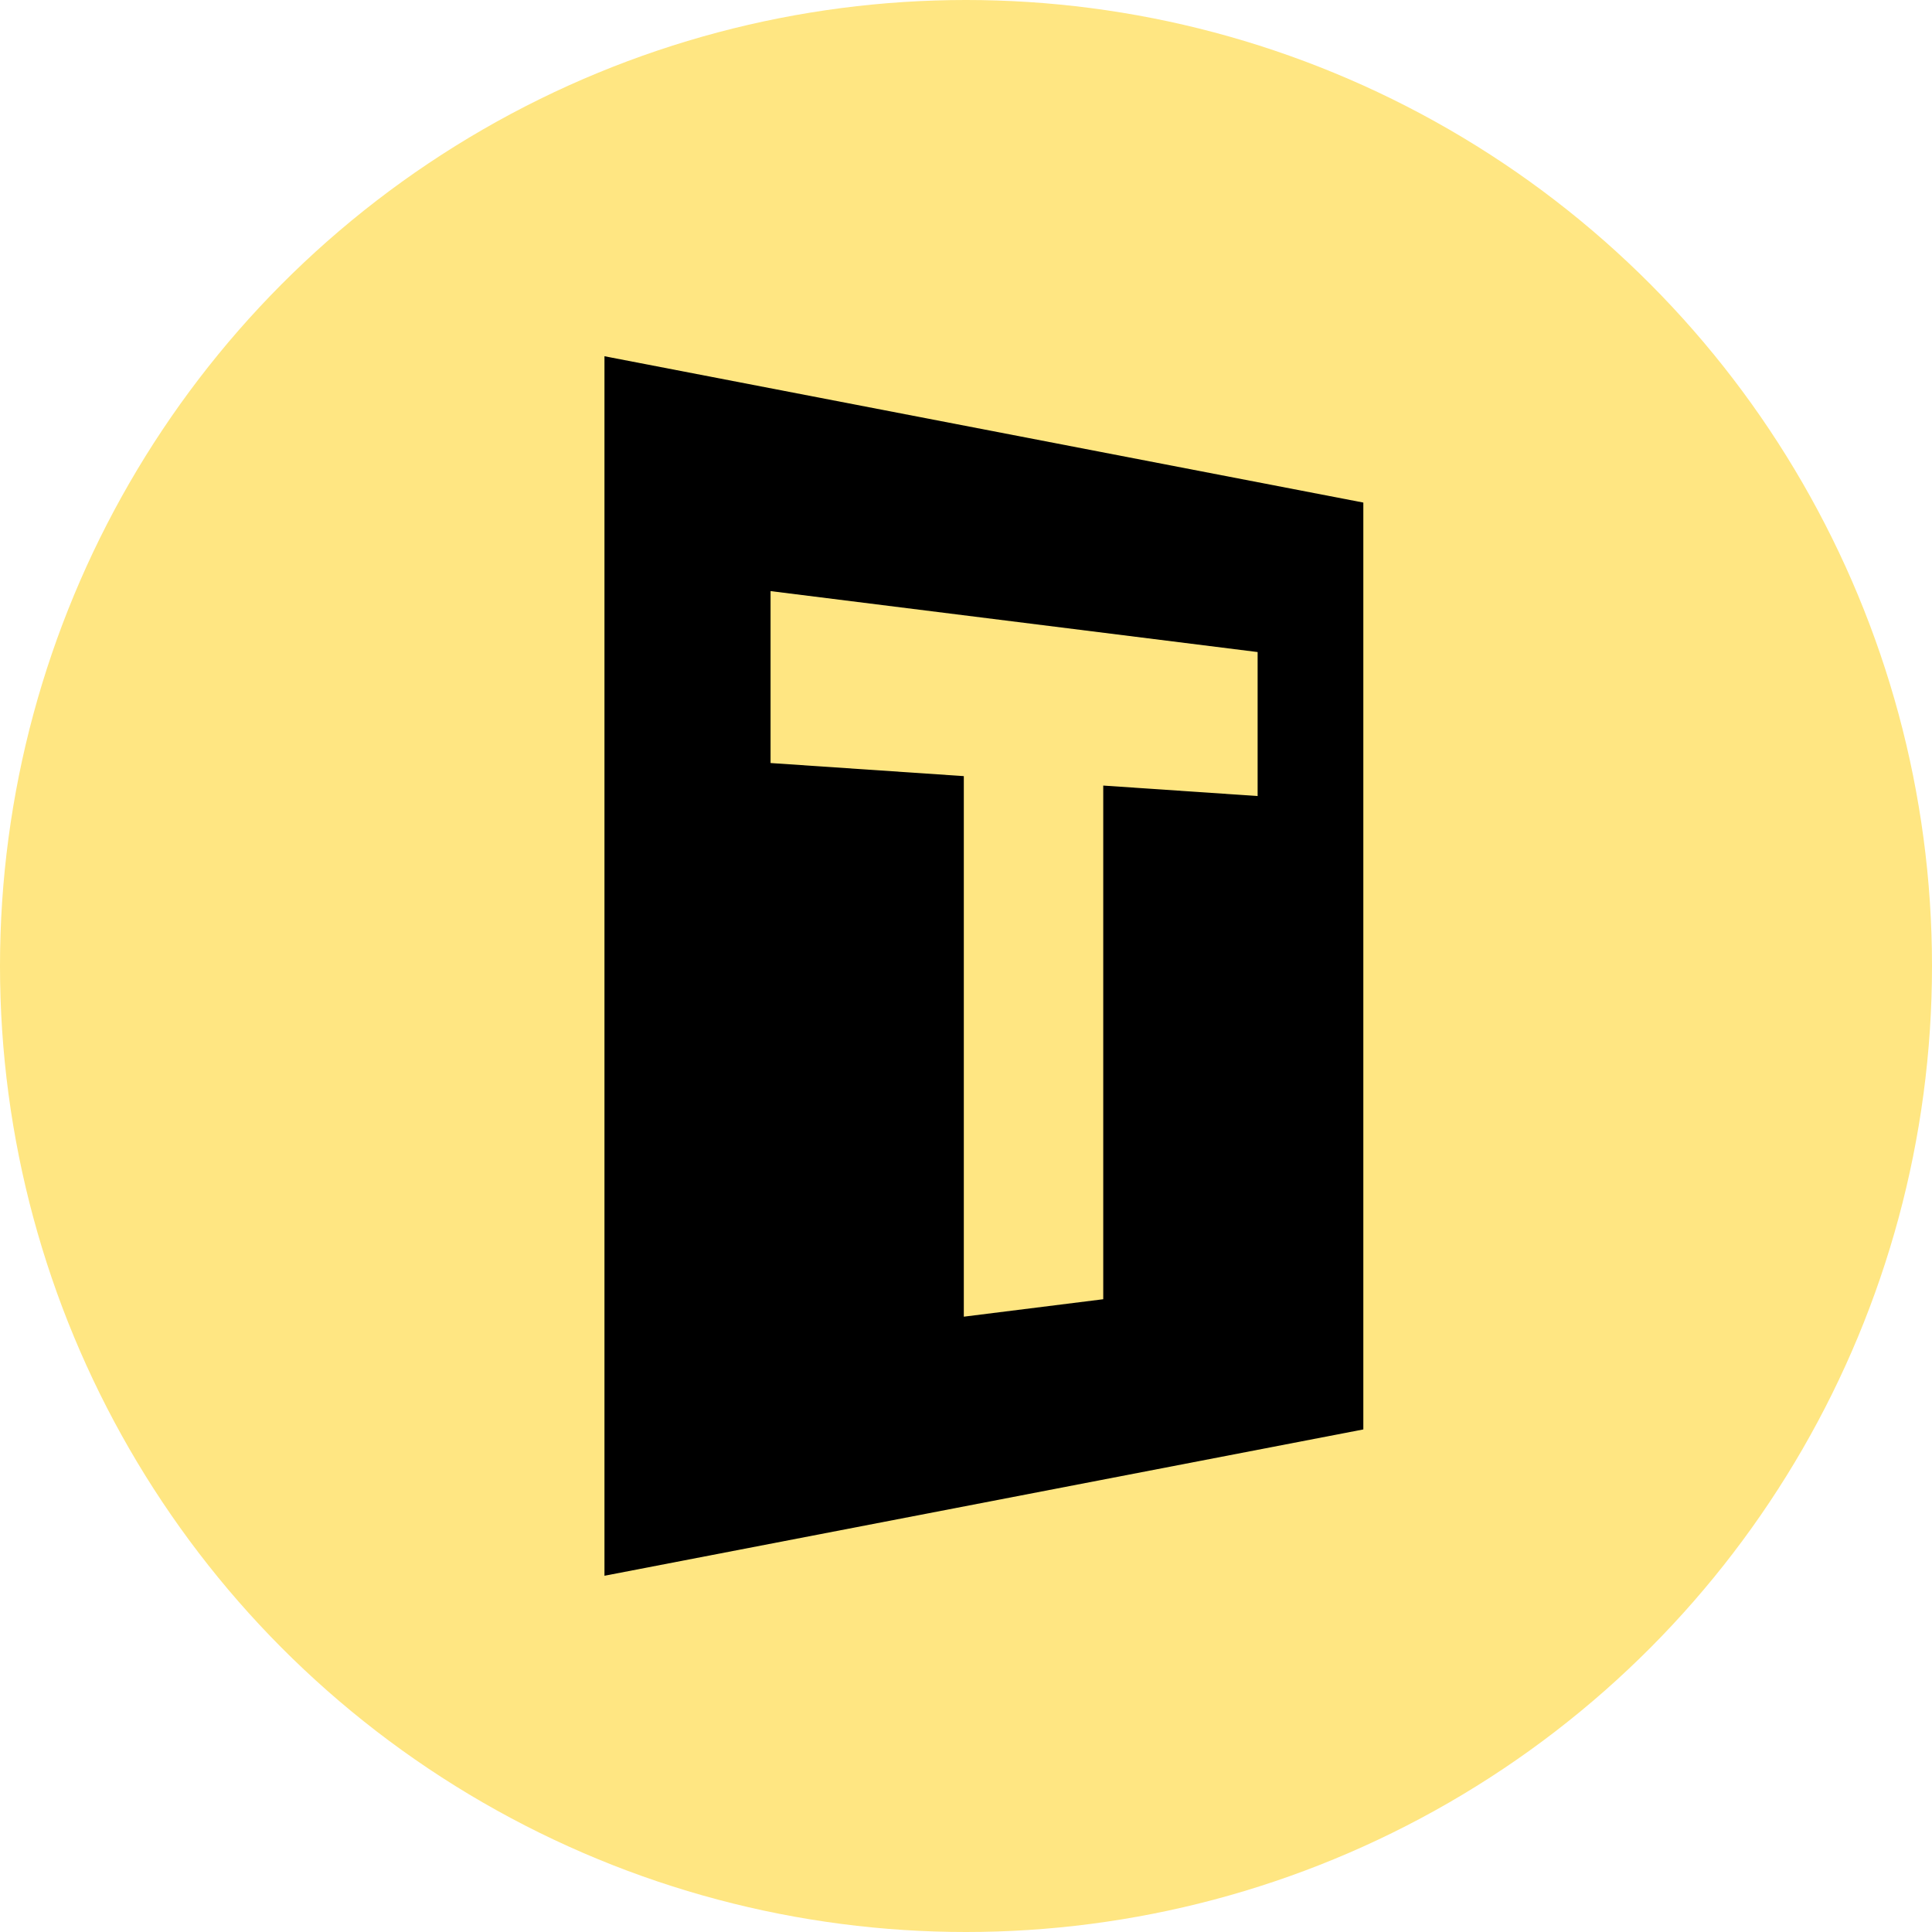
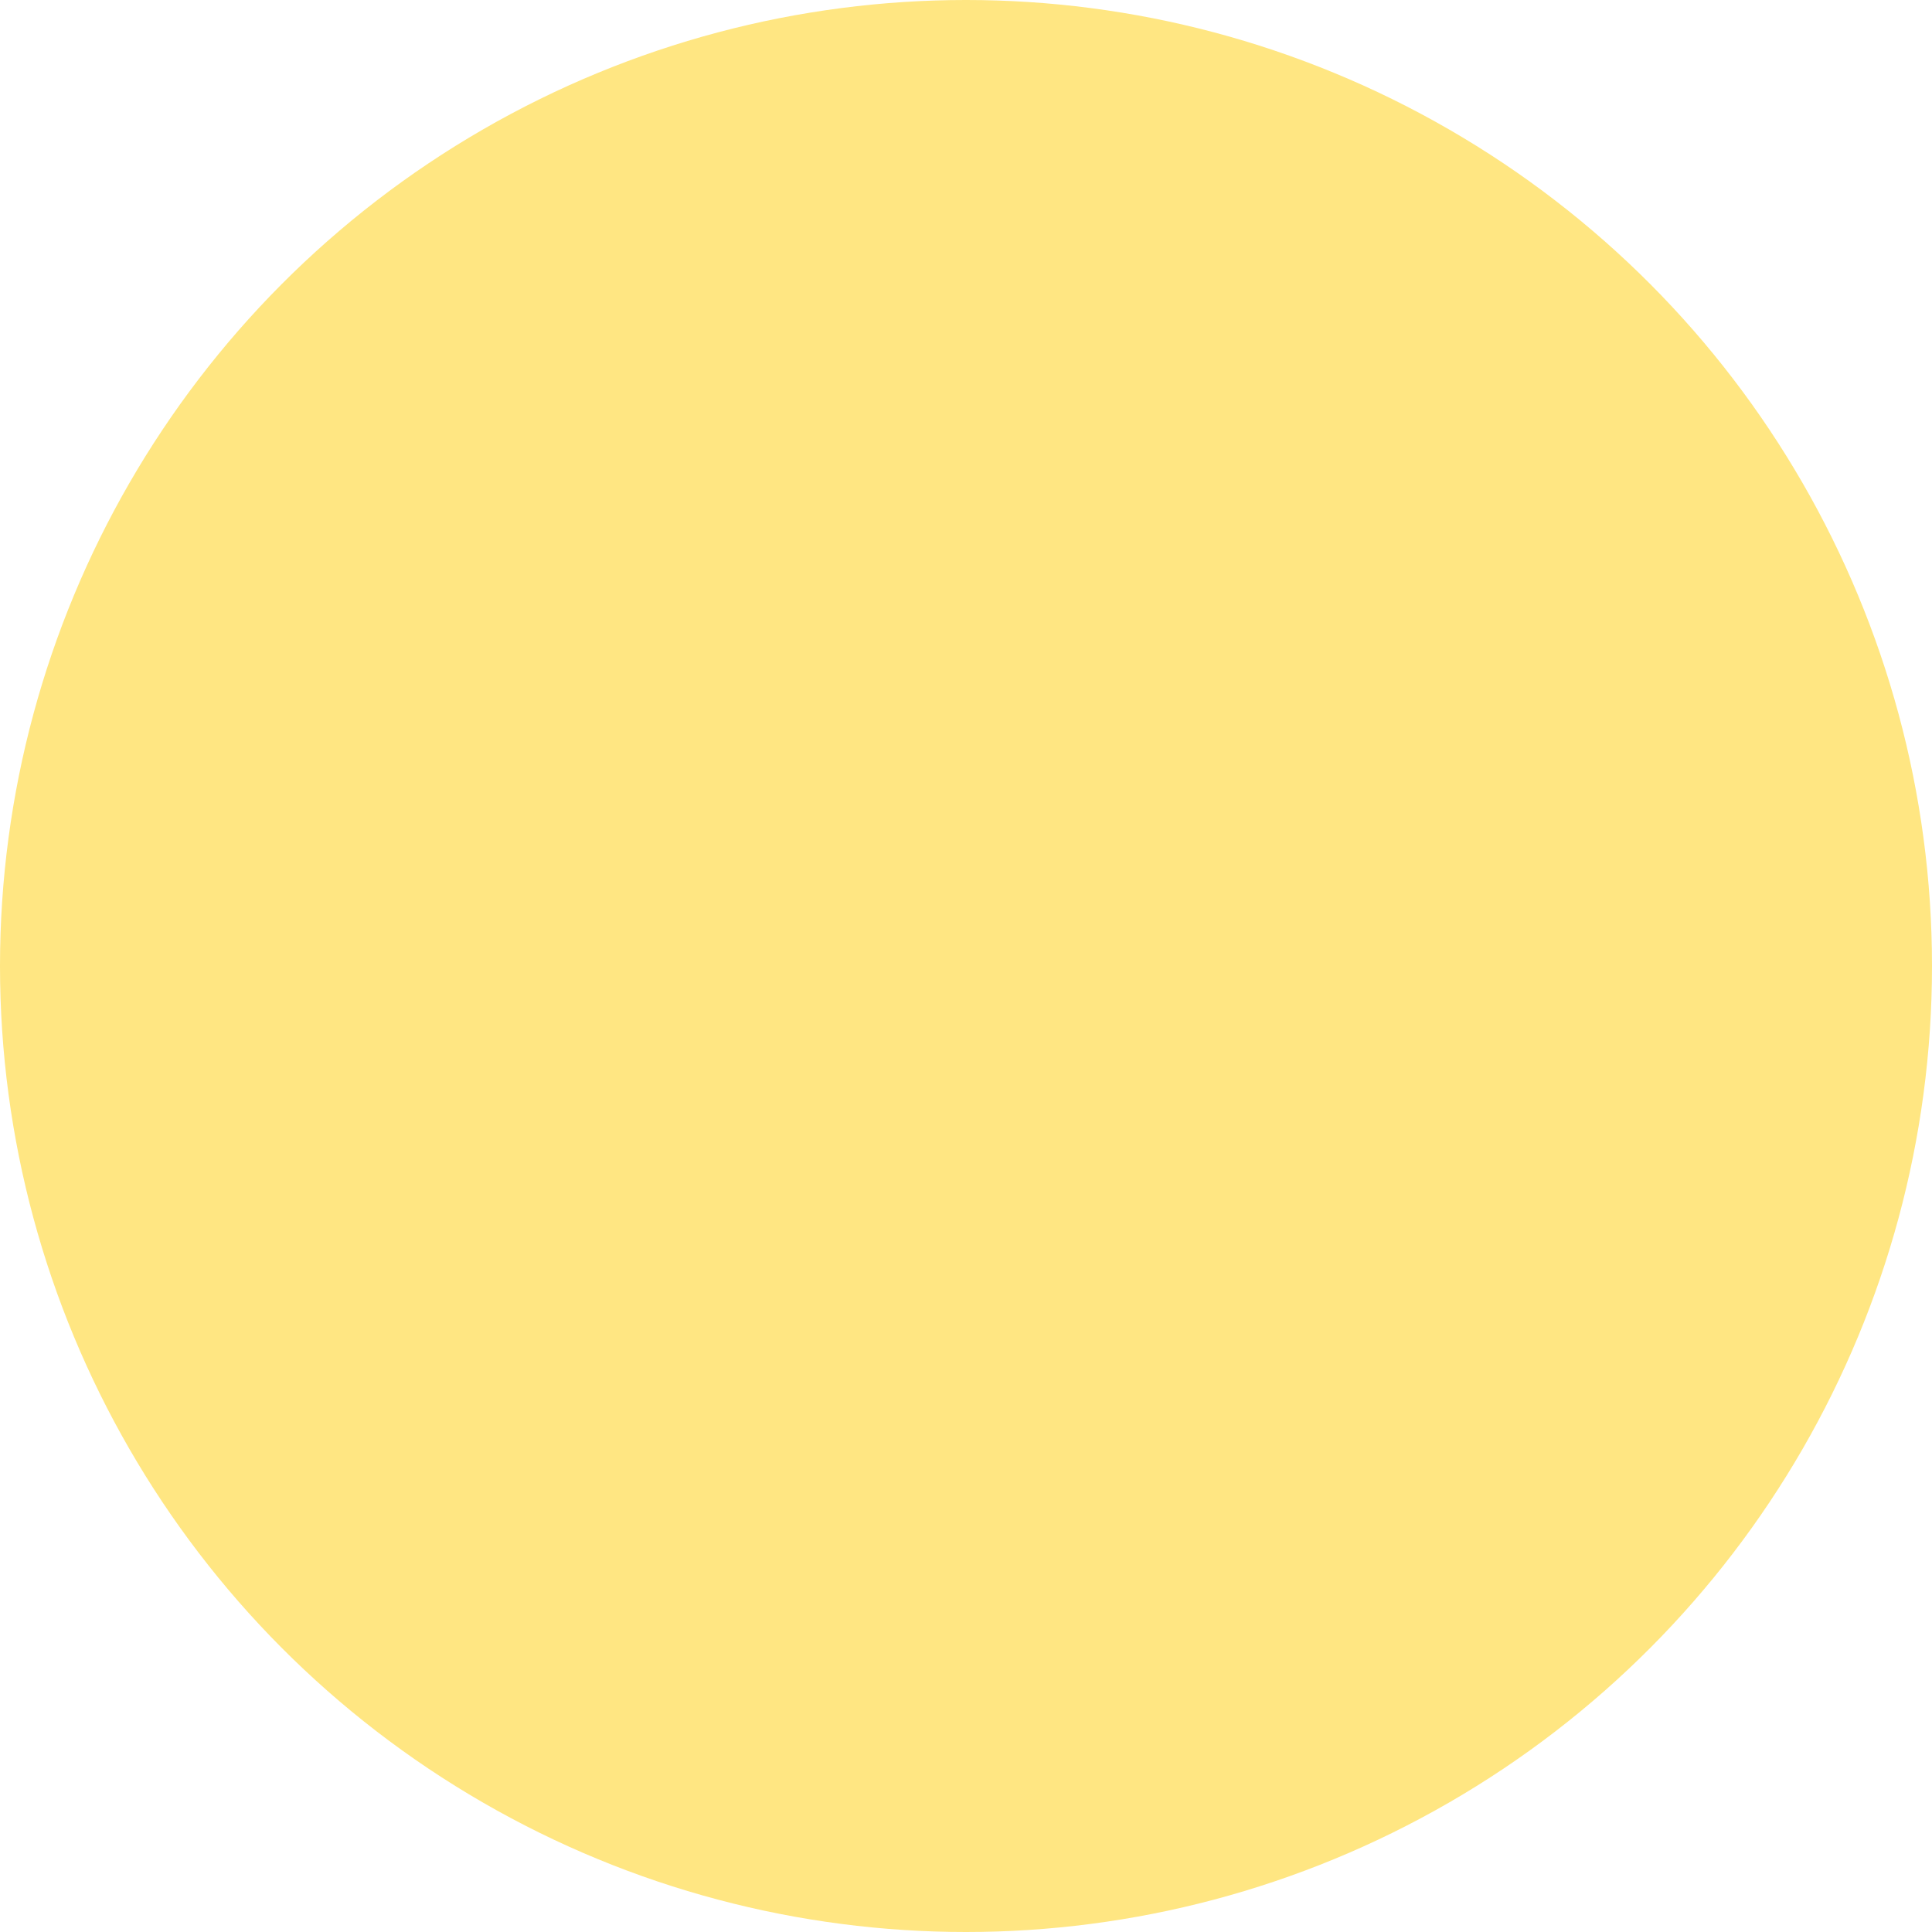
<svg xmlns="http://www.w3.org/2000/svg" id="Layer_1" viewBox="0 0 1080 1080">
  <defs>
    <style>
      .cls-1 {
        fill: #ffe682;
      }
    </style>
  </defs>
  <circle class="cls-1" cx="540" cy="540" r="540" />
-   <path d="M337.9,880.86l424.21-81.8V280.94l-424.21-81.8v681.72ZM430.74,330.43l272.28,34.07v80.49l-86.3-5.85v287.14l-77.94,9.75v-302.17l-108.03-7.32v-96.12Z" />
</svg>